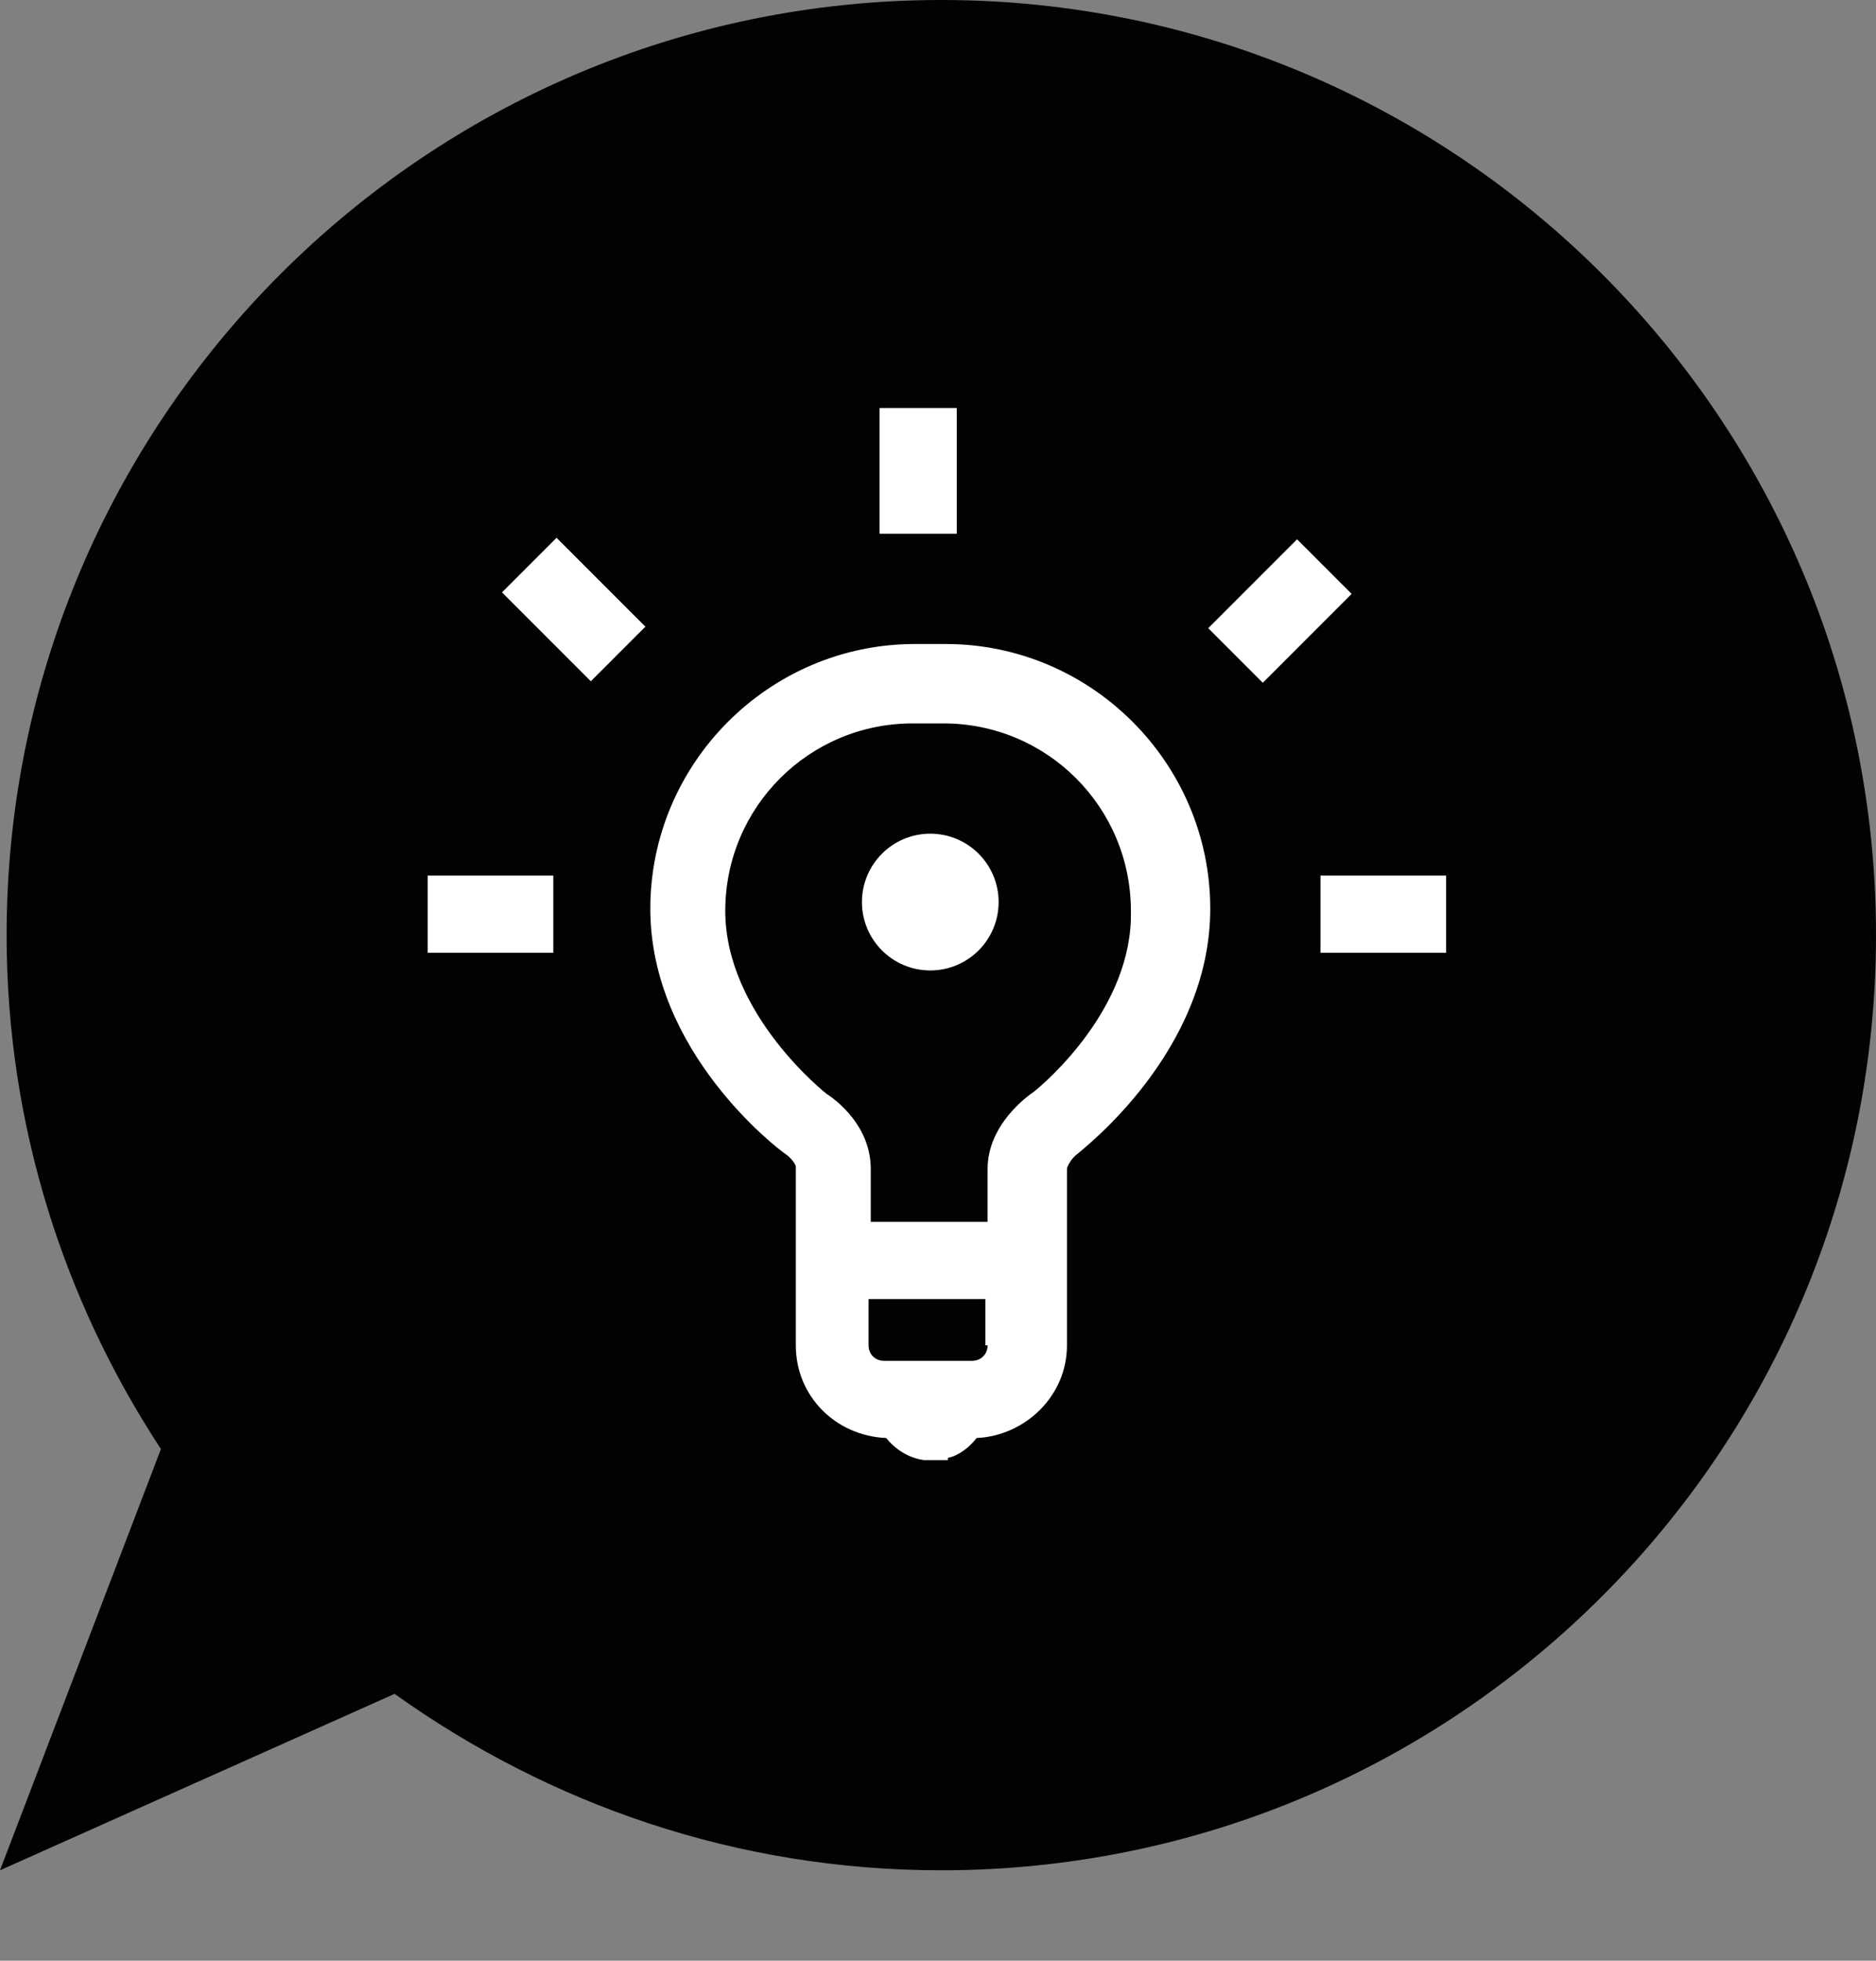
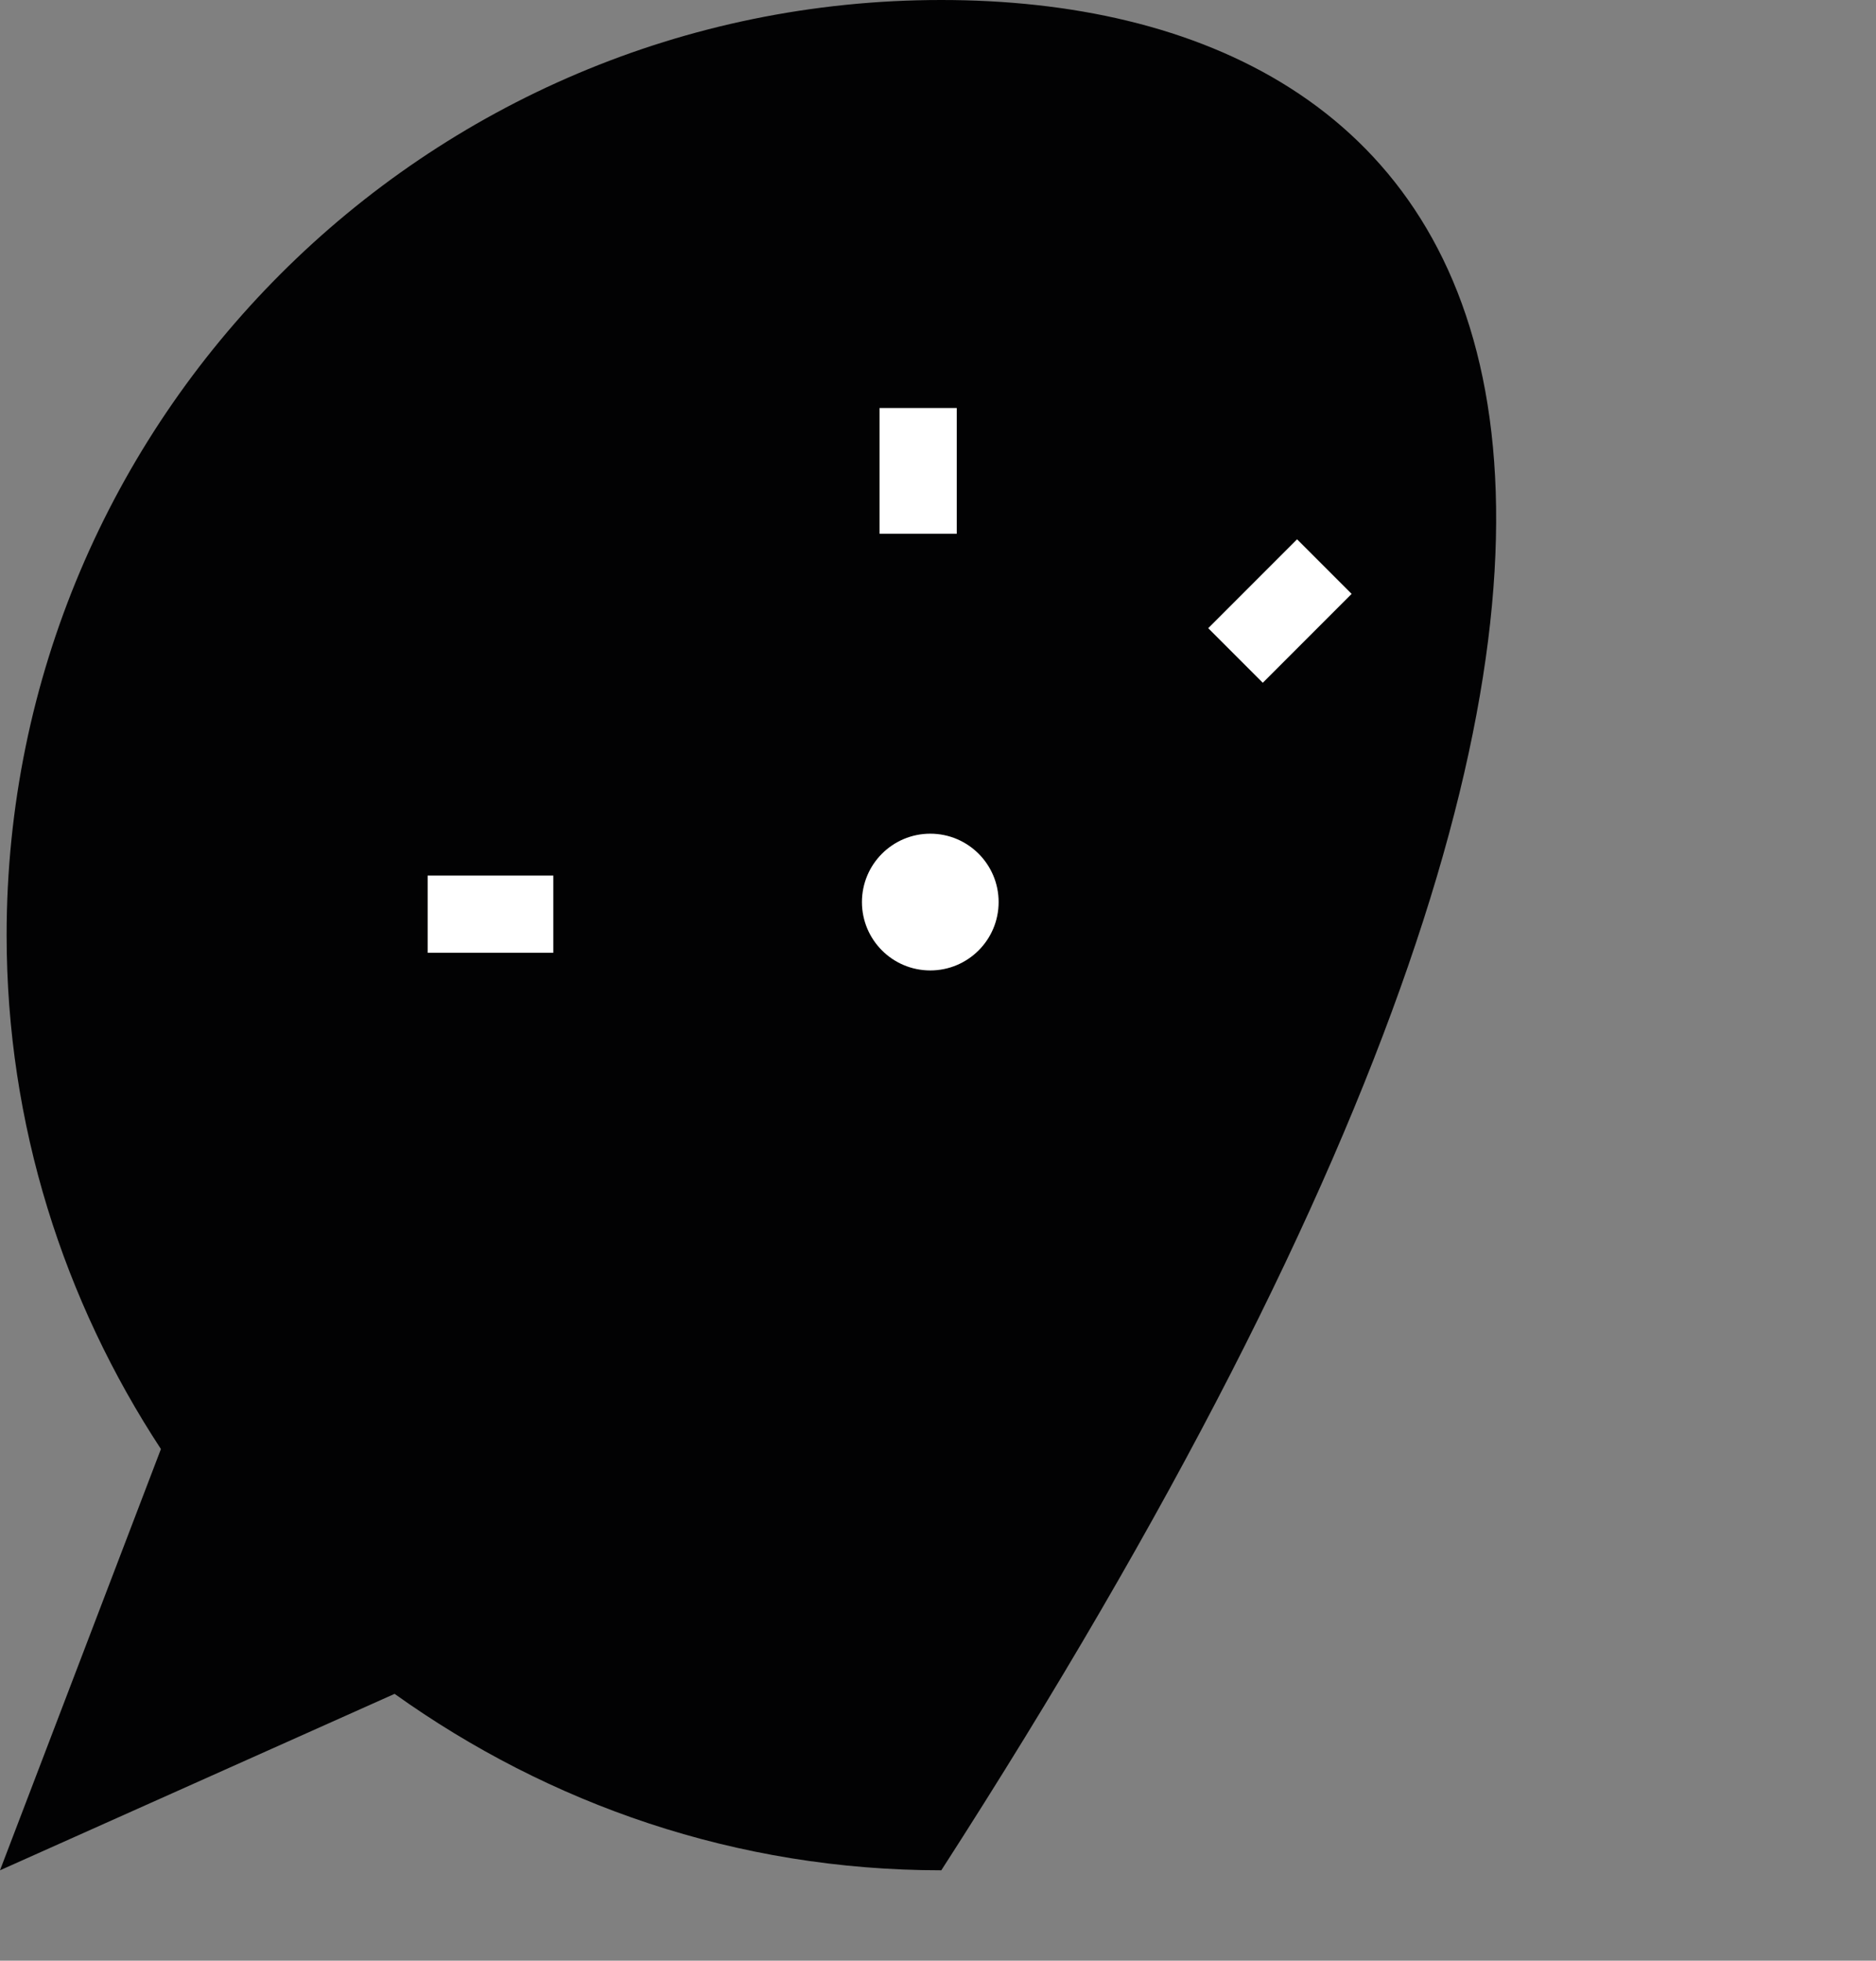
<svg xmlns="http://www.w3.org/2000/svg" version="1.1" id="Calque_1" x="0px" y="0px" viewBox="0 0 85.1 88.9" style="enable-background:new 0 0 85.1 88.9;" xml:space="preserve">
  <rect x="0" y="0" width="85.1" height="88.9" fill="#808080" stroke="none" />
  <style type="text/css">
	.st0{fill:#020203;}
	.st1{fill:#FFFFFF;}
</style>
  <g>
-     <path class="st0" d="M42.7,0C19.3,0,0.3,19,0.3,42.4c0,8.6,2.6,16.6,7,23.3L0,84.8l17.9-8c7,5,15.5,8,24.8,8   c23.4,0,42.4-19,42.4-42.4C85.1,19,66.1,0,42.7,0z" />
+     <path class="st0" d="M42.7,0C19.3,0,0.3,19,0.3,42.4c0,8.6,2.6,16.6,7,23.3L0,84.8l17.9-8c7,5,15.5,8,24.8,8   C85.1,19,66.1,0,42.7,0z" />
    <g>
-       <rect x="24.3" y="24.8" transform="matrix(0.707 -0.707 0.707 0.707 -11.942 26.505)" class="st1" width="3.5" height="5.7" />
      <rect x="19.4" y="39.7" class="st1" width="5.7" height="3.5" />
-       <path class="st1" d="M48.9,52.3c0.2-0.2,6-4.6,6-11.1c0-6.6-5.4-12-12-12h-1.4c-6.6,0-12,5.4-12,12c0,6.5,5.8,10.9,6.1,11.1    c0.3,0.2,0.5,0.5,0.5,0.6V61c0,2.3,1.8,4.1,4.1,4.2c0.4,0.5,1,0.9,1.7,1h0.4H43v-0.1c0.5-0.1,1-0.5,1.3-0.9    c2.2-0.1,4.1-1.9,4.1-4.2v-8C48.4,52.9,48.6,52.5,48.9,52.3z M44.8,61c0,0.4-0.3,0.7-0.7,0.7h-4c-0.4,0-0.7-0.3-0.7-0.7v-2.1h5.3    V61H44.8z M46.9,49.5c-0.3,0.2-2.1,1.5-2.1,3.5v2.4h-5.3V53c0-2.2-2-3.4-2-3.4s-4.6-3.6-4.6-8.3s3.8-8.5,8.5-8.5h1.4    c4.7,0,8.5,3.8,8.5,8.5C51.4,45.7,47.4,49.1,46.9,49.5z" />
      <circle class="st1" cx="42.2" cy="40.9" r="3.1" />
-       <rect x="59.9" y="39.7" class="st1" width="5.7" height="3.5" />
      <rect x="55.2" y="26" transform="matrix(0.707 -0.707 0.707 0.707 -2.6 49.127)" class="st1" width="5.7" height="3.5" />
      <rect x="39.9" y="18.5" class="st1" width="3.5" height="5.7" />
    </g>
  </g>
</svg>